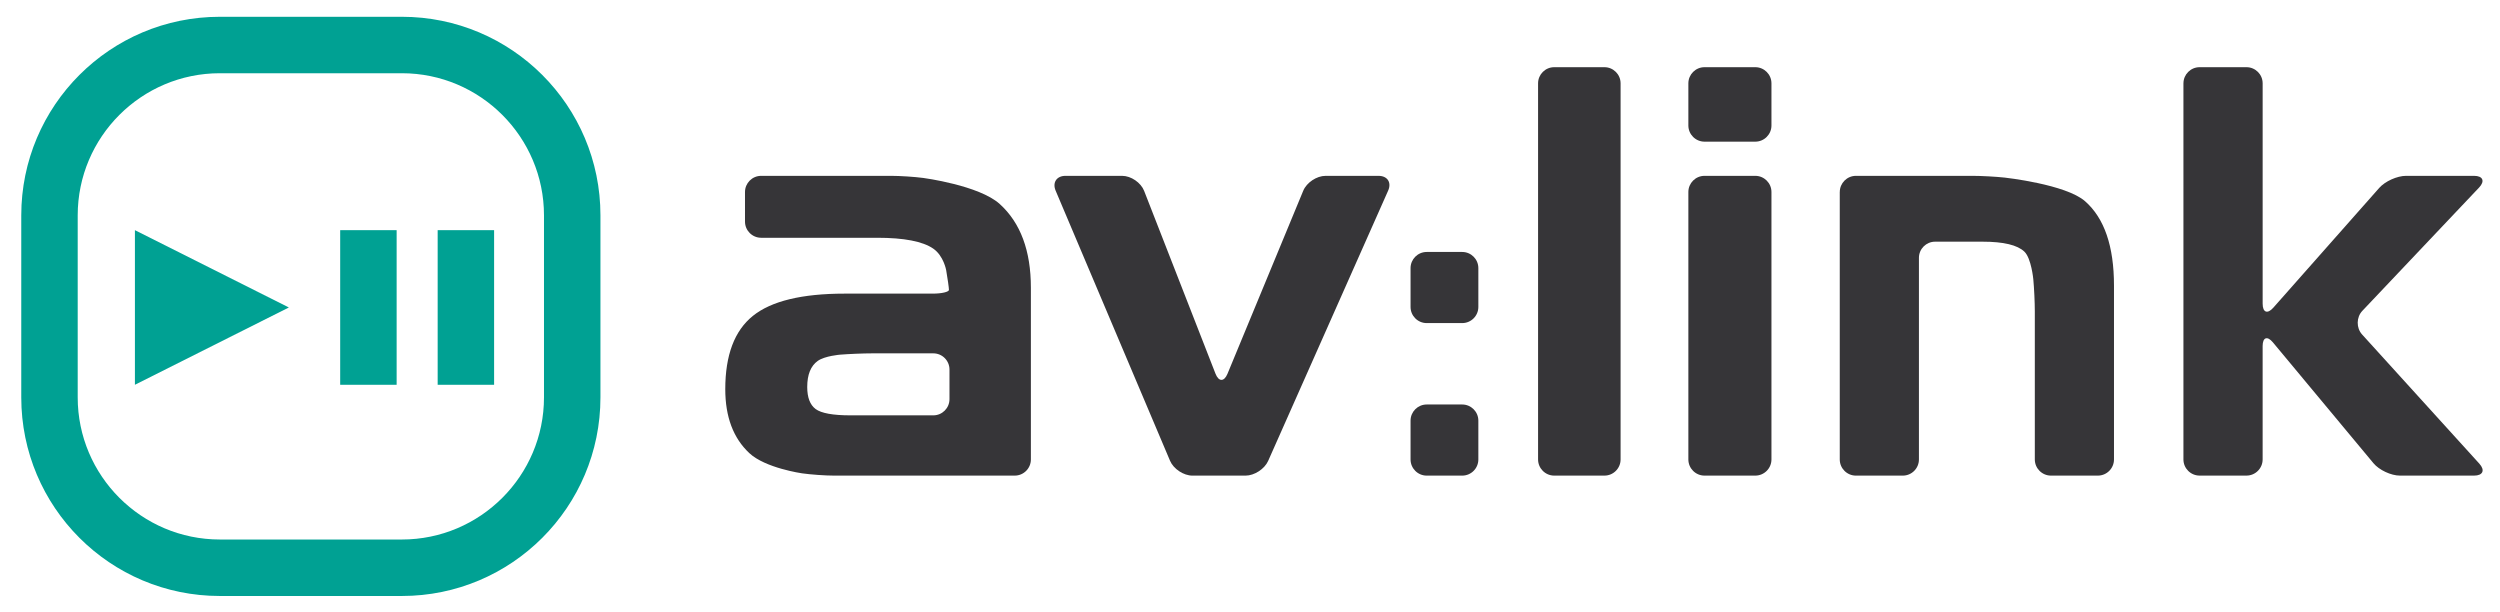
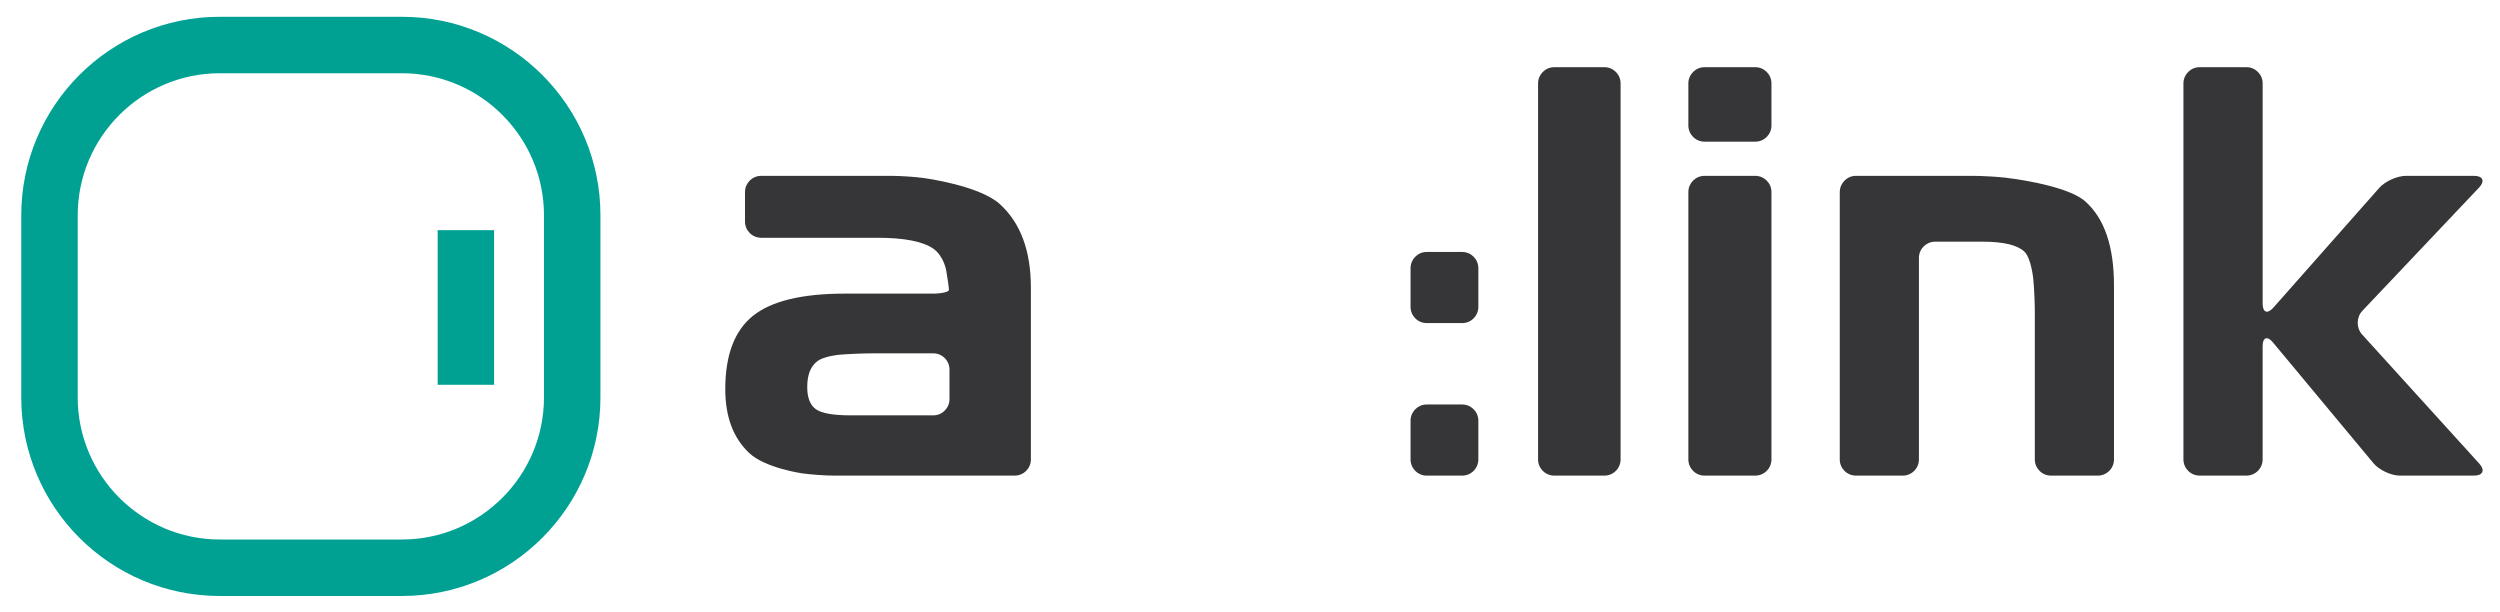
<svg xmlns="http://www.w3.org/2000/svg" version="1.1" id="Layer_1" x="0px" y="0px" width="245.005px" height="60px" viewBox="0 0 245.005 60" enable-background="new 0 0 245.005 60" xml:space="preserve">
  <g>
    <g>
      <g>
        <g>
          <path fill="#363538" d="M73.011,18.814c0-0.869,0.711-1.581,1.581-1.581h12.74c0.869,0,2.286,0.092,3.148,0.206      c0,0,5.467,0.717,7.499,2.557c2.033,1.841,3.05,4.578,3.05,8.208v16.825c0,0.871-0.711,1.582-1.581,1.582H81.752      c-0.869,0-2.285-0.1-3.146-0.223c0,0-3.604-0.512-5.172-1.982c-1.572-1.471-2.356-3.557-2.356-6.262      c0-3.34,0.902-5.736,2.708-7.188c1.806-1.453,4.807-2.18,9-2.18h8.63c0.869,0,1.581-0.166,1.581-0.368s-0.122-1.069-0.27-1.926      c0,0-0.244-1.408-1.268-2.117c-1.027-0.708-2.855-1.063-5.487-1.063h-11.38c-0.869,0-1.581-0.711-1.581-1.581V18.814z       M83.33,40.705h8.14c0.869,0,1.581-0.713,1.581-1.582v-2.912c0-0.869-0.711-1.582-1.581-1.582h-5.988      c-0.869,0-2.29,0.059-3.156,0.129c0,0-1.491,0.119-2.181,0.609c-0.69,0.49-1.035,1.344-1.035,2.561      c0,1.033,0.276,1.752,0.829,2.162C80.492,40.496,81.625,40.705,83.33,40.705z" />
        </g>
        <g>
-           <path fill="#363538" d="M103.456,18.689c-0.339-0.801,0.095-1.456,0.964-1.456h5.552c0.869,0,1.839,0.663,2.155,1.473      l6.992,17.911c0.316,0.811,0.847,0.816,1.179,0.012l7.422-17.935c0.333-0.803,1.316-1.46,2.185-1.46h5.198      c0.869,0,1.292,0.65,0.939,1.445l-11.759,26.488c-0.353,0.795-1.353,1.445-2.222,1.445h-5.198c-0.869,0-1.858-0.656-2.197-1.455      L103.456,18.689z" />
-         </g>
+           </g>
        <g>
          <path fill="#363538" d="M138.237,26.274c0-0.869,0.711-1.581,1.581-1.581h3.482c0.869,0,1.581,0.711,1.581,1.581v3.81      c0,0.869-0.711,1.58-1.581,1.58h-3.482c-0.869,0-1.581-0.711-1.581-1.58V26.274z M138.237,41.221c0-0.869,0.711-1.58,1.581-1.58      h3.482c0.869,0,1.581,0.711,1.581,1.58v3.809c0,0.871-0.711,1.582-1.581,1.582h-3.482c-0.869,0-1.581-0.711-1.581-1.582V41.221z      " />
        </g>
        <g>
          <path fill="#363538" d="M158.821,45.029c0,0.871-0.711,1.582-1.581,1.582h-4.925c-0.869,0-1.581-0.711-1.581-1.582V8.166      c0-0.869,0.711-1.581,1.581-1.581h4.925c0.869,0,1.581,0.711,1.581,1.581V45.029z" />
        </g>
        <g>
          <path fill="#363538" d="M173.606,12.302c0,0.869-0.711,1.581-1.581,1.581h-4.981c-0.869,0-1.581-0.711-1.581-1.581V8.166      c0-0.869,0.711-1.581,1.581-1.581h4.981c0.869,0,1.581,0.711,1.581,1.581V12.302z M173.606,45.029      c0,0.871-0.711,1.582-1.581,1.582h-4.981c-0.869,0-1.581-0.711-1.581-1.582V18.814c0-0.869,0.711-1.581,1.581-1.581h4.981      c0.869,0,1.581,0.711,1.581,1.581V45.029z" />
        </g>
        <g>
          <path fill="#363538" d="M180.303,18.814c0-0.869,0.711-1.581,1.581-1.581h11.433c0.869,0,2.288,0.078,3.152,0.172      c0,0,5.989,0.656,7.875,2.319c1.887,1.659,2.831,4.414,2.831,8.263v17.042c0,0.871-0.711,1.582-1.581,1.582h-4.597      c-0.869,0-1.581-0.711-1.581-1.582V30.521c0-0.869-0.066-2.288-0.148-3.154c0,0-0.193-2.049-0.872-2.703      c-0.683-0.653-2.047-0.979-4.099-0.979h-4.657c-0.869,0-1.581,0.711-1.581,1.581v19.764c0,0.871-0.711,1.582-1.581,1.582h-4.597      c-0.869,0-1.581-0.711-1.581-1.582V18.814z" />
        </g>
        <g>
          <path fill="#363538" d="M213.982,8.166c0-0.869,0.711-1.581,1.581-1.581h4.6c0.869,0,1.581,0.711,1.581,1.581v21.591      c0,0.869,0.471,1.048,1.047,0.396l10.377-11.736c0.576-0.651,1.758-1.184,2.627-1.184h6.666c0.869,0,1.092,0.517,0.494,1.148      l-11.439,12.081c-0.598,0.632-0.609,1.675-0.025,2.319l11.489,12.658c0.584,0.645,0.351,1.172-0.519,1.172h-7.265      c-0.869,0-2.036-0.547-2.592-1.215l-9.85-11.838c-0.556-0.668-1.011-0.504-1.011,0.365v11.105c0,0.871-0.711,1.582-1.581,1.582      h-4.6c-0.869,0-1.581-0.711-1.581-1.582V8.166z" />
        </g>
      </g>
    </g>
    <g>
      <g>
        <g>
          <path fill="#00A193" d="M39.385,1.645H21.546c-10.75,0-19.462,8.713-19.462,19.462v17.84c0,10.748,8.712,19.461,19.462,19.461      h17.839c10.747,0,19.46-8.713,19.46-19.461v-17.84C58.845,10.358,50.132,1.645,39.385,1.645z M53.312,38.943      c0,7.682-6.246,13.93-13.927,13.93H21.546c-7.683,0-13.931-6.248-13.931-13.93V21.107c0-7.682,6.248-13.93,13.931-13.93h17.839      c7.682,0,13.927,6.248,13.927,13.93V38.943z" />
        </g>
      </g>
-       <polygon fill="#00A193" points="28.309,30.133 13.222,37.709 13.222,22.556 28.309,30.133   " />
-       <rect x="33.339" y="22.556" fill="#00A193" width="5.532" height="15.153" />
      <rect x="42.892" y="22.556" fill="#00A193" width="5.531" height="15.153" />
    </g>
  </g>
</svg>